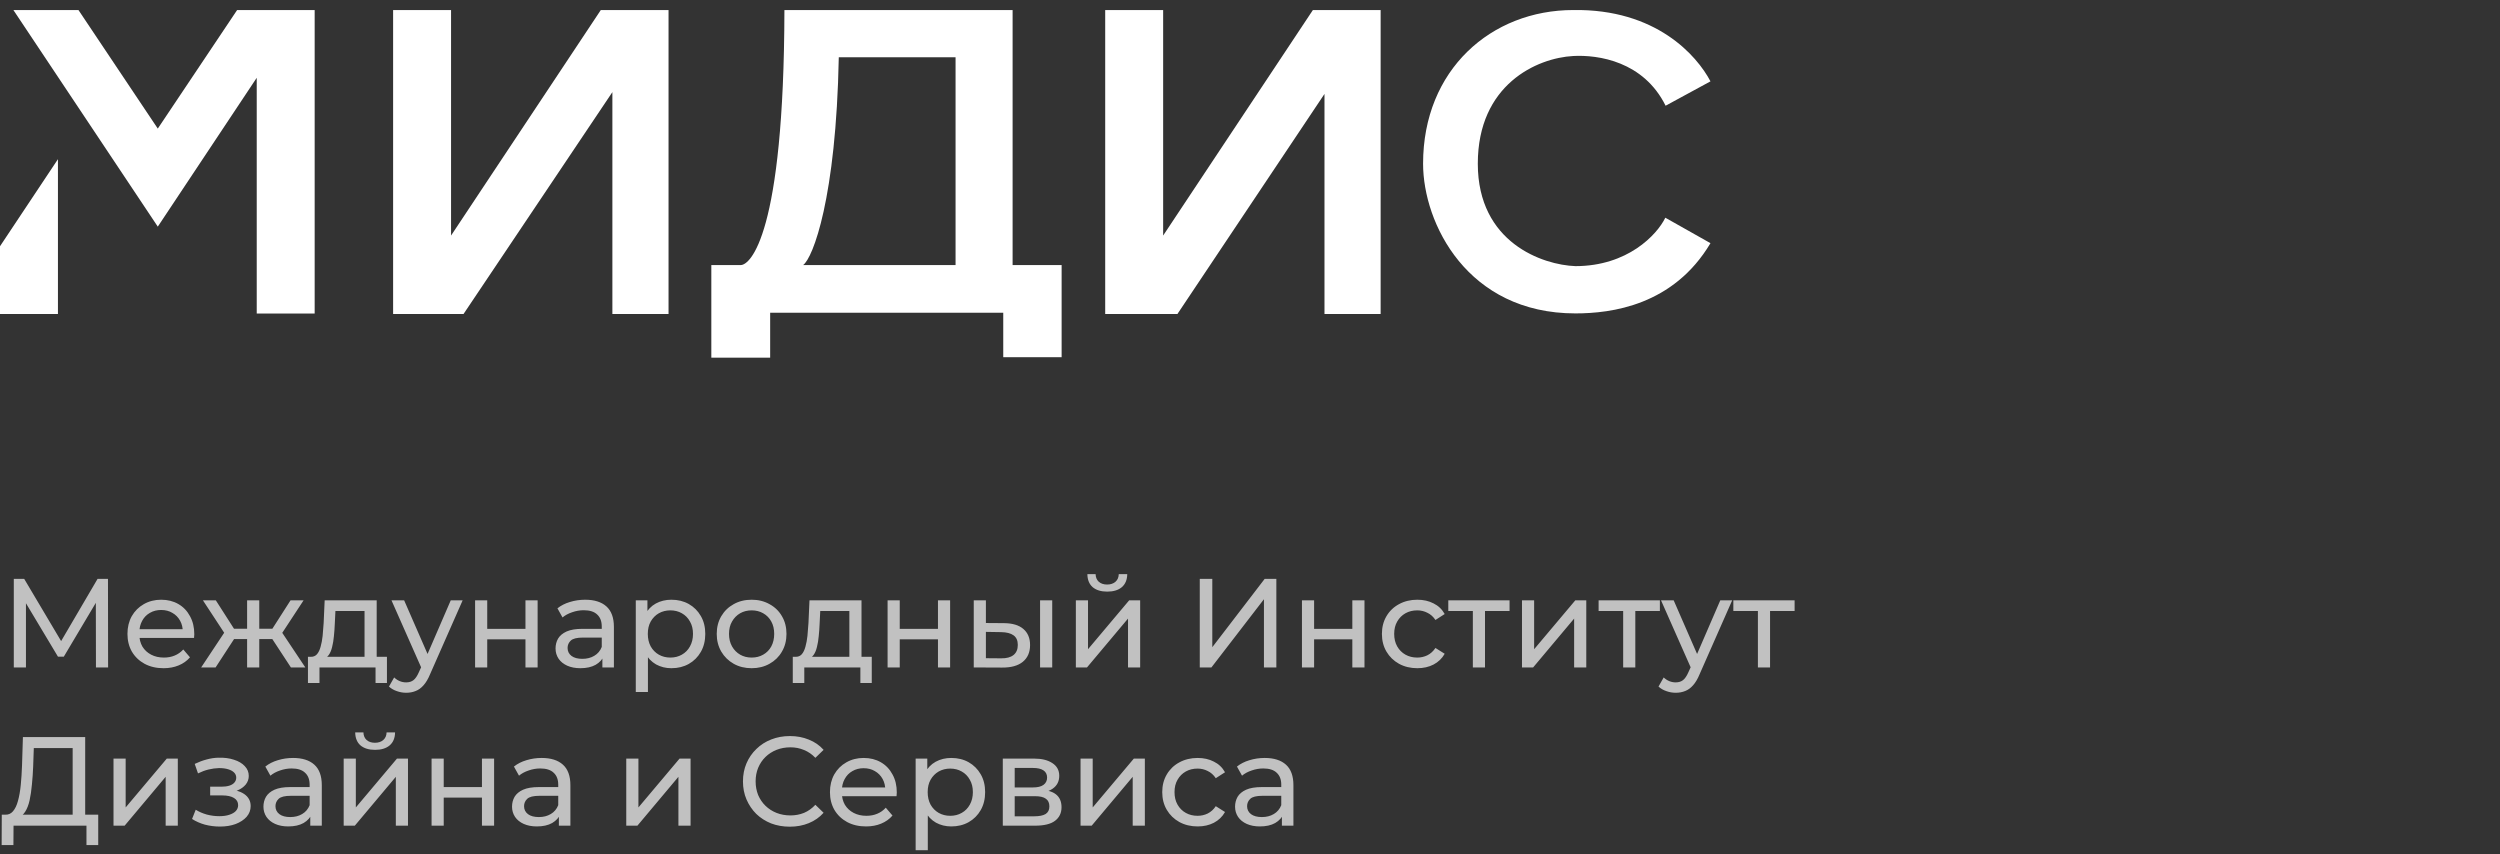
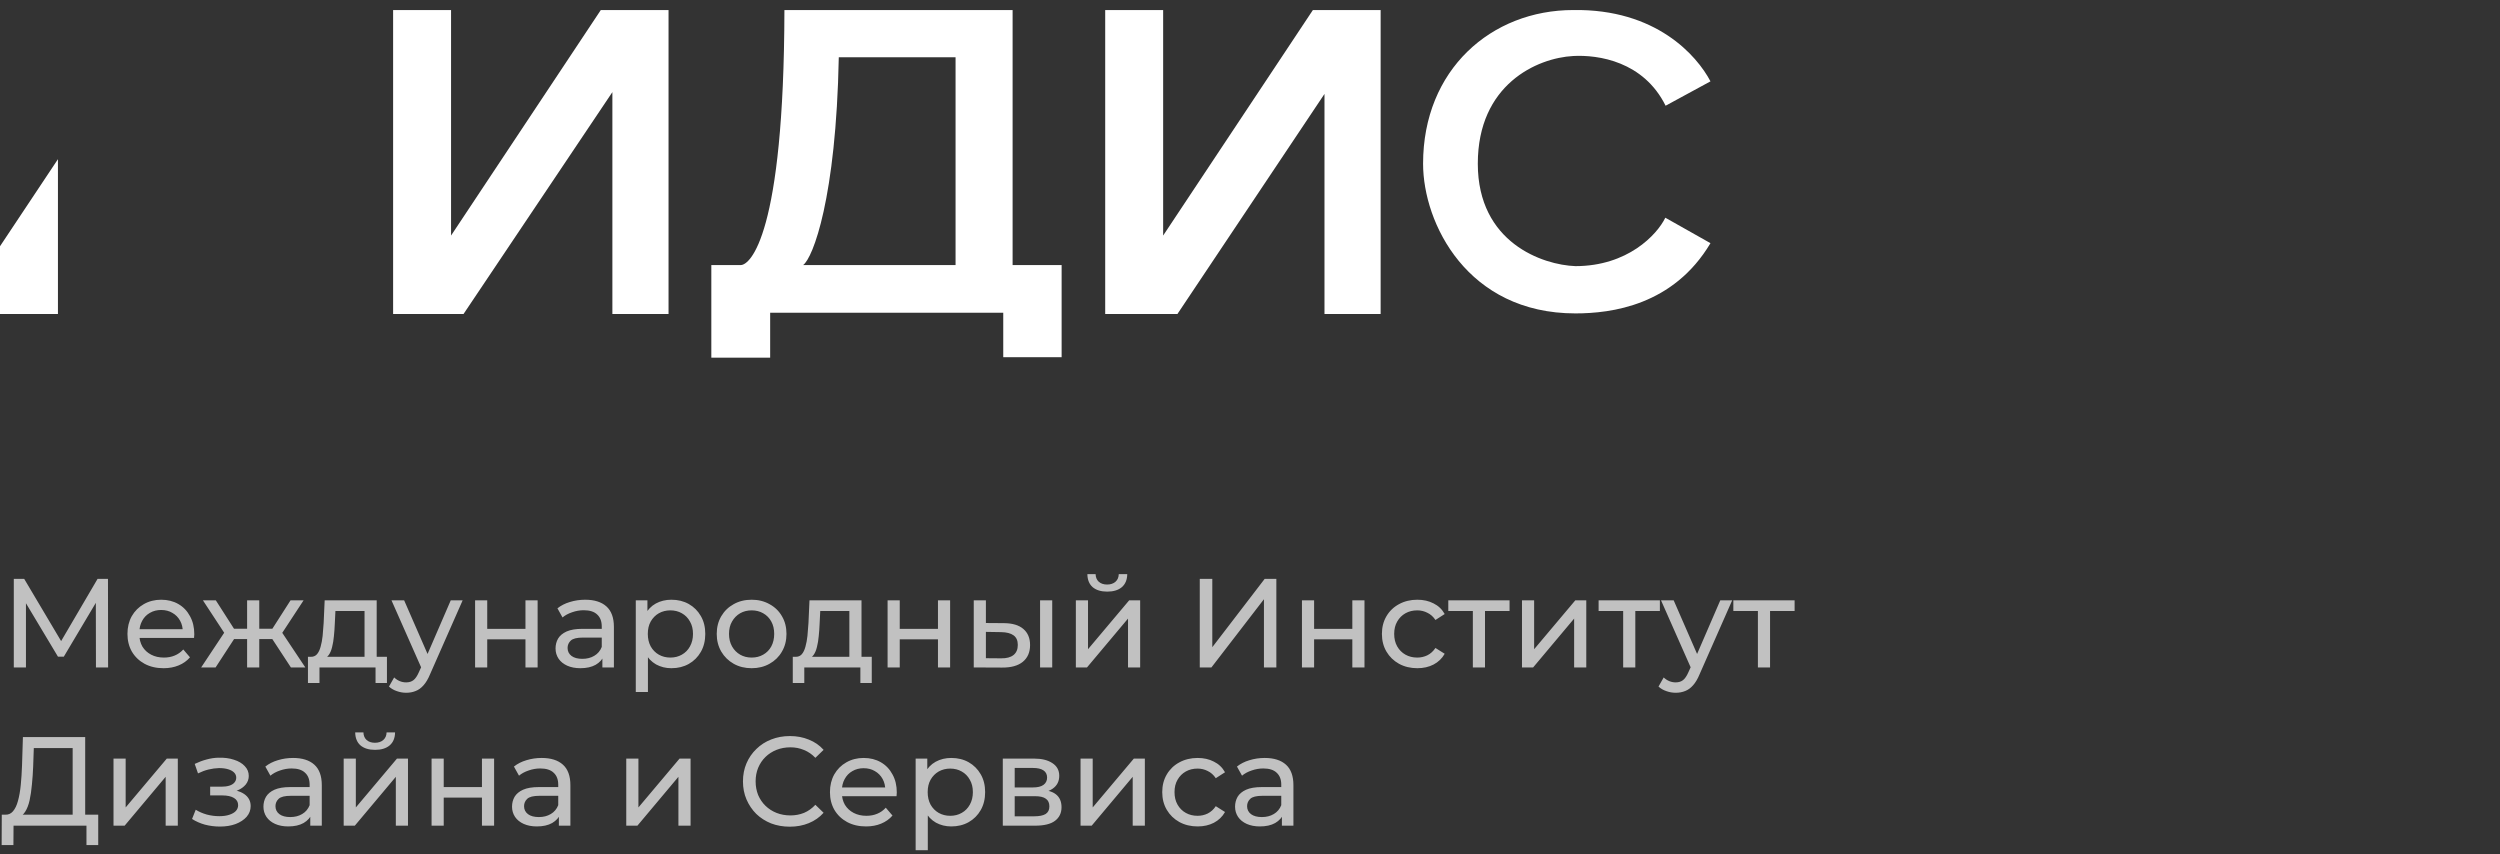
<svg xmlns="http://www.w3.org/2000/svg" width="237" height="81" viewBox="0 0 237 81" fill="none">
  <rect x="0" y="0" width="237" height="81" fill="#333333" stroke="none" />
-   <path d="M14.958 21.486L1.269 0.952H7.438L14.958 12.191L22.479 0.952H29.83V29.725H24.338V7.374L14.958 21.486Z" fill="white" />
  <path d="M5.493 29.768H0V23.346L5.493 15.091V29.768Z" fill="white" />
  <path d="M37.267 29.767V0.952H42.76V22.331L56.956 0.952H63.378V29.767H58.054V8.733L43.943 29.767H37.267Z" fill="white" />
  <path d="M104.773 29.767V0.952H110.266V22.331L124.462 0.952H130.884V29.767H125.561V8.904L111.62 29.767H104.773Z" fill="white" />
  <path d="M149.143 0.952C156.986 0.827 160.867 5.263 162.153 7.712L157.899 10.023C155.808 5.807 151.508 5.181 149.143 5.309C145.698 5.495 140.096 8.015 140.096 15.518C140.096 23.021 146.265 25.119 149.35 25.229C154.297 25.229 157.085 22.258 157.873 20.639L162.153 23.053C158.634 28.963 152.753 29.711 149.35 29.711C139.1 29.711 134.908 21.162 134.908 15.518C134.908 6.596 141.382 0.952 149.143 0.952Z" fill="white" />
  <path fill-rule="evenodd" clip-rule="evenodd" d="M73.011 33.907V29.649H95.108V33.865H95.234H100.642V25.128H95.995V0.952H74.363C74.32 22.289 71.109 25.128 70.222 25.128H67.434V25.171V33.907H73.011ZM90.587 5.43H79.517C79.264 18.781 77.067 24.452 76.137 25.128H90.587V5.43Z" fill="white" />
  <path d="M1.308 63.274V54.874H2.292L6.06 61.222H5.532L9.252 54.874H10.236L10.248 63.274H9.096L9.084 56.686H9.36L6.048 62.254H5.496L2.16 56.686H2.46V63.274H1.308ZM15.503 63.346C14.823 63.346 14.223 63.206 13.703 62.926C13.191 62.646 12.791 62.262 12.503 61.774C12.223 61.286 12.083 60.726 12.083 60.094C12.083 59.462 12.219 58.902 12.491 58.414C12.771 57.926 13.151 57.546 13.631 57.274C14.119 56.994 14.667 56.854 15.275 56.854C15.891 56.854 16.435 56.99 16.907 57.262C17.379 57.534 17.747 57.918 18.011 58.414C18.283 58.902 18.419 59.474 18.419 60.13C18.419 60.178 18.415 60.234 18.407 60.298C18.407 60.362 18.403 60.422 18.395 60.478H12.983V59.65H17.795L17.327 59.938C17.335 59.53 17.251 59.166 17.075 58.846C16.899 58.526 16.655 58.278 16.343 58.102C16.039 57.918 15.683 57.826 15.275 57.826C14.875 57.826 14.519 57.918 14.207 58.102C13.895 58.278 13.651 58.53 13.475 58.858C13.299 59.178 13.211 59.546 13.211 59.962V60.154C13.211 60.578 13.307 60.958 13.499 61.294C13.699 61.622 13.975 61.878 14.327 62.062C14.679 62.246 15.083 62.338 15.539 62.338C15.915 62.338 16.255 62.274 16.559 62.146C16.871 62.018 17.143 61.826 17.375 61.57L18.011 62.314C17.723 62.65 17.363 62.906 16.931 63.082C16.507 63.258 16.031 63.346 15.503 63.346ZM27.578 63.274L25.55 60.178L26.498 59.602L28.946 63.274H27.578ZM24.23 60.586V59.602H26.294V60.586H24.23ZM26.606 60.226L25.514 60.082L27.542 56.914H28.778L26.606 60.226ZM20.438 63.274H19.07L21.506 59.602L22.454 60.178L20.438 63.274ZM24.578 63.274H23.426V56.914H24.578V63.274ZM23.774 60.586H21.722V59.602H23.774V60.586ZM21.41 60.226L19.238 56.914H20.462L22.49 60.082L21.41 60.226ZM34.558 62.734V57.922H31.798L31.738 59.146C31.722 59.546 31.694 59.934 31.654 60.31C31.622 60.678 31.566 61.018 31.486 61.33C31.414 61.642 31.306 61.898 31.162 62.098C31.018 62.298 30.826 62.422 30.586 62.47L29.446 62.266C29.694 62.274 29.894 62.194 30.046 62.026C30.198 61.85 30.314 61.61 30.394 61.306C30.482 61.002 30.546 60.658 30.586 60.274C30.626 59.882 30.658 59.478 30.682 59.062L30.778 56.914H35.71V62.734H34.558ZM29.194 64.75V62.266H36.682V64.75H35.602V63.274H30.286V64.75H29.194ZM38.506 65.674C38.202 65.674 37.906 65.622 37.618 65.518C37.33 65.422 37.082 65.278 36.874 65.086L37.366 64.222C37.526 64.374 37.702 64.49 37.894 64.57C38.086 64.65 38.29 64.69 38.506 64.69C38.786 64.69 39.018 64.618 39.202 64.474C39.386 64.33 39.558 64.074 39.718 63.706L40.114 62.83L40.234 62.686L42.73 56.914H43.858L40.774 63.91C40.59 64.358 40.382 64.71 40.15 64.966C39.926 65.222 39.678 65.402 39.406 65.506C39.134 65.618 38.834 65.674 38.506 65.674ZM40.018 63.478L37.114 56.914H38.314L40.786 62.578L40.018 63.478ZM45.038 63.274V56.914H46.19V59.614H49.814V56.914H50.966V63.274H49.814V60.61H46.19V63.274H45.038ZM57.106 63.274V61.93L57.046 61.678V59.386C57.046 58.898 56.902 58.522 56.614 58.258C56.334 57.986 55.91 57.85 55.342 57.85C54.966 57.85 54.598 57.914 54.238 58.042C53.878 58.162 53.574 58.326 53.326 58.534L52.846 57.67C53.174 57.406 53.566 57.206 54.022 57.07C54.486 56.926 54.97 56.854 55.474 56.854C56.346 56.854 57.018 57.066 57.49 57.49C57.962 57.914 58.198 58.562 58.198 59.434V63.274H57.106ZM55.018 63.346C54.546 63.346 54.13 63.266 53.77 63.106C53.418 62.946 53.146 62.726 52.954 62.446C52.762 62.158 52.666 61.834 52.666 61.474C52.666 61.13 52.746 60.818 52.906 60.538C53.074 60.258 53.342 60.034 53.71 59.866C54.086 59.698 54.59 59.614 55.222 59.614H57.238V60.442H55.27C54.694 60.442 54.306 60.538 54.106 60.73C53.906 60.922 53.806 61.154 53.806 61.426C53.806 61.738 53.93 61.99 54.178 62.182C54.426 62.366 54.77 62.458 55.21 62.458C55.642 62.458 56.018 62.362 56.338 62.17C56.666 61.978 56.902 61.698 57.046 61.33L57.274 62.122C57.122 62.498 56.854 62.798 56.47 63.022C56.086 63.238 55.602 63.346 55.018 63.346ZM63.644 63.346C63.116 63.346 62.632 63.226 62.192 62.986C61.76 62.738 61.412 62.374 61.148 61.894C60.892 61.414 60.764 60.814 60.764 60.094C60.764 59.374 60.888 58.774 61.136 58.294C61.392 57.814 61.736 57.454 62.168 57.214C62.608 56.974 63.1 56.854 63.644 56.854C64.268 56.854 64.82 56.99 65.3 57.262C65.78 57.534 66.16 57.914 66.44 58.402C66.72 58.882 66.86 59.446 66.86 60.094C66.86 60.742 66.72 61.31 66.44 61.798C66.16 62.286 65.78 62.666 65.3 62.938C64.82 63.21 64.268 63.346 63.644 63.346ZM60.272 65.602V56.914H61.376V58.63L61.304 60.106L61.424 61.582V65.602H60.272ZM63.548 62.338C63.956 62.338 64.32 62.246 64.64 62.062C64.968 61.878 65.224 61.618 65.408 61.282C65.6 60.938 65.696 60.542 65.696 60.094C65.696 59.638 65.6 59.246 65.408 58.918C65.224 58.582 64.968 58.322 64.64 58.138C64.32 57.954 63.956 57.862 63.548 57.862C63.148 57.862 62.784 57.954 62.456 58.138C62.136 58.322 61.88 58.582 61.688 58.918C61.504 59.246 61.412 59.638 61.412 60.094C61.412 60.542 61.504 60.938 61.688 61.282C61.88 61.618 62.136 61.878 62.456 62.062C62.784 62.246 63.148 62.338 63.548 62.338ZM71.258 63.346C70.618 63.346 70.05 63.206 69.554 62.926C69.058 62.646 68.666 62.262 68.378 61.774C68.09 61.278 67.946 60.718 67.946 60.094C67.946 59.462 68.09 58.902 68.378 58.414C68.666 57.926 69.058 57.546 69.554 57.274C70.05 56.994 70.618 56.854 71.258 56.854C71.89 56.854 72.454 56.994 72.95 57.274C73.454 57.546 73.846 57.926 74.126 58.414C74.414 58.894 74.558 59.454 74.558 60.094C74.558 60.726 74.414 61.286 74.126 61.774C73.846 62.262 73.454 62.646 72.95 62.926C72.454 63.206 71.89 63.346 71.258 63.346ZM71.258 62.338C71.666 62.338 72.03 62.246 72.35 62.062C72.678 61.878 72.934 61.618 73.118 61.282C73.302 60.938 73.394 60.542 73.394 60.094C73.394 59.638 73.302 59.246 73.118 58.918C72.934 58.582 72.678 58.322 72.35 58.138C72.03 57.954 71.666 57.862 71.258 57.862C70.85 57.862 70.486 57.954 70.166 58.138C69.846 58.322 69.59 58.582 69.398 58.918C69.206 59.246 69.11 59.638 69.11 60.094C69.11 60.542 69.206 60.938 69.398 61.282C69.59 61.618 69.846 61.878 70.166 62.062C70.486 62.246 70.85 62.338 71.258 62.338ZM80.519 62.734V57.922H77.759L77.699 59.146C77.683 59.546 77.655 59.934 77.615 60.31C77.583 60.678 77.527 61.018 77.447 61.33C77.375 61.642 77.267 61.898 77.123 62.098C76.979 62.298 76.787 62.422 76.547 62.47L75.407 62.266C75.655 62.274 75.855 62.194 76.007 62.026C76.159 61.85 76.275 61.61 76.355 61.306C76.443 61.002 76.507 60.658 76.547 60.274C76.587 59.882 76.619 59.478 76.643 59.062L76.739 56.914H81.671V62.734H80.519ZM75.155 64.75V62.266H82.643V64.75H81.563V63.274H76.247V64.75H75.155ZM84.143 63.274V56.914H85.295V59.614H88.919V56.914H90.071V63.274H88.919V60.61H85.295V63.274H84.143ZM98.599 63.274V56.914H99.751V63.274H98.599ZM95.179 59.074C95.987 59.082 96.599 59.266 97.015 59.626C97.439 59.986 97.651 60.494 97.651 61.15C97.651 61.838 97.419 62.37 96.955 62.746C96.499 63.114 95.843 63.294 94.987 63.286L92.311 63.274V56.914H93.463V59.062L95.179 59.074ZM94.903 62.41C95.415 62.418 95.807 62.314 96.079 62.098C96.351 61.882 96.487 61.562 96.487 61.138C96.487 60.722 96.351 60.418 96.079 60.226C95.815 60.034 95.423 59.934 94.903 59.926L93.463 59.902V62.398L94.903 62.41ZM101.991 63.274V56.914H103.143V61.546L107.043 56.914H108.087V63.274H106.935V58.642L103.047 63.274H101.991ZM104.967 56.086C104.383 56.086 103.923 55.946 103.587 55.666C103.259 55.378 103.091 54.966 103.083 54.43H103.863C103.871 54.734 103.971 54.974 104.163 55.15C104.363 55.326 104.627 55.414 104.955 55.414C105.283 55.414 105.547 55.326 105.747 55.15C105.947 54.974 106.051 54.734 106.059 54.43H106.863C106.855 54.966 106.683 55.378 106.347 55.666C106.011 55.946 105.551 56.086 104.967 56.086ZM113.738 63.274V54.874H114.926V61.354L119.894 54.874H120.998V63.274H119.822V56.806L114.842 63.274H113.738ZM123.425 63.274V56.914H124.577V59.614H128.201V56.914H129.353V63.274H128.201V60.61H124.577V63.274H123.425ZM134.365 63.346C133.717 63.346 133.137 63.206 132.625 62.926C132.121 62.646 131.725 62.262 131.437 61.774C131.149 61.286 131.005 60.726 131.005 60.094C131.005 59.462 131.149 58.902 131.437 58.414C131.725 57.926 132.121 57.546 132.625 57.274C133.137 56.994 133.717 56.854 134.365 56.854C134.941 56.854 135.453 56.97 135.901 57.202C136.357 57.426 136.709 57.762 136.957 58.21L136.081 58.774C135.873 58.462 135.617 58.234 135.313 58.09C135.017 57.938 134.697 57.862 134.353 57.862C133.937 57.862 133.565 57.954 133.237 58.138C132.909 58.322 132.649 58.582 132.457 58.918C132.265 59.246 132.169 59.638 132.169 60.094C132.169 60.55 132.265 60.946 132.457 61.282C132.649 61.618 132.909 61.878 133.237 62.062C133.565 62.246 133.937 62.338 134.353 62.338C134.697 62.338 135.017 62.266 135.313 62.122C135.617 61.97 135.873 61.738 136.081 61.426L136.957 61.978C136.709 62.418 136.357 62.758 135.901 62.998C135.453 63.23 134.941 63.346 134.365 63.346ZM139.626 63.274V57.622L139.914 57.922H137.298V56.914H143.106V57.922H140.502L140.778 57.622V63.274H139.626ZM144.284 63.274V56.914H145.436V61.546L149.336 56.914H150.38V63.274H149.228V58.642L145.34 63.274H144.284ZM153.876 63.274V57.622L154.164 57.922H151.548V56.914H157.356V57.922H154.752L155.028 57.622V63.274H153.876ZM158.858 65.674C158.554 65.674 158.258 65.622 157.97 65.518C157.682 65.422 157.434 65.278 157.226 65.086L157.718 64.222C157.878 64.374 158.054 64.49 158.246 64.57C158.438 64.65 158.642 64.69 158.858 64.69C159.138 64.69 159.37 64.618 159.554 64.474C159.738 64.33 159.91 64.074 160.07 63.706L160.466 62.83L160.586 62.686L163.082 56.914H164.21L161.126 63.91C160.942 64.358 160.734 64.71 160.502 64.966C160.278 65.222 160.03 65.402 159.758 65.506C159.486 65.618 159.186 65.674 158.858 65.674ZM160.37 63.478L157.466 56.914H158.666L161.138 62.578L160.37 63.478ZM166.649 63.274V57.622L166.937 57.922H164.321V56.914H170.129V57.922H167.525L167.801 57.622V63.274H166.649ZM6.888 77.71V70.918H3.204L3.144 72.682C3.12 73.274 3.08 73.842 3.024 74.386C2.976 74.93 2.904 75.422 2.808 75.862C2.712 76.294 2.576 76.65 2.4 76.93C2.232 77.21 2.016 77.382 1.752 77.446L0.456 77.23C0.768 77.254 1.024 77.15 1.224 76.918C1.432 76.678 1.592 76.346 1.704 75.922C1.824 75.49 1.912 74.99 1.968 74.422C2.024 73.846 2.064 73.23 2.088 72.574L2.172 69.874H8.076V77.71H6.888ZM0.156 80.11L0.168 77.23H9.312V80.11H8.196V78.274H1.284L1.272 80.11H0.156ZM10.761 78.274V71.914H11.912V76.546L15.812 71.914H16.857V78.274H15.704V73.642L11.816 78.274H10.761ZM20.847 78.358C20.367 78.358 19.895 78.298 19.431 78.178C18.975 78.05 18.567 77.87 18.207 77.638L18.555 76.762C18.859 76.954 19.207 77.106 19.599 77.218C19.991 77.322 20.387 77.374 20.787 77.374C21.155 77.374 21.471 77.33 21.735 77.242C22.007 77.154 22.215 77.034 22.359 76.882C22.503 76.722 22.575 76.538 22.575 76.33C22.575 76.034 22.443 75.806 22.179 75.646C21.915 75.486 21.547 75.406 21.075 75.406H19.923V74.578H21.003C21.283 74.578 21.527 74.546 21.735 74.482C21.943 74.418 22.103 74.322 22.215 74.194C22.335 74.058 22.395 73.902 22.395 73.726C22.395 73.534 22.327 73.37 22.191 73.234C22.055 73.098 21.863 72.994 21.615 72.922C21.375 72.85 21.091 72.814 20.763 72.814C20.443 72.822 20.115 72.866 19.779 72.946C19.451 73.026 19.115 73.15 18.771 73.318L18.459 72.418C18.843 72.234 19.219 72.094 19.587 71.998C19.963 71.894 20.335 71.838 20.703 71.83C21.255 71.814 21.747 71.878 22.179 72.022C22.611 72.158 22.951 72.358 23.199 72.622C23.455 72.886 23.583 73.198 23.583 73.558C23.583 73.862 23.487 74.134 23.295 74.374C23.103 74.606 22.847 74.79 22.527 74.926C22.207 75.062 21.839 75.13 21.423 75.13L21.471 74.854C22.183 74.854 22.743 74.994 23.151 75.274C23.559 75.554 23.763 75.934 23.763 76.414C23.763 76.798 23.635 77.138 23.379 77.434C23.123 77.722 22.775 77.95 22.335 78.118C21.903 78.278 21.407 78.358 20.847 78.358ZM29.414 78.274V76.93L29.354 76.678V74.386C29.354 73.898 29.21 73.522 28.922 73.258C28.642 72.986 28.218 72.85 27.65 72.85C27.274 72.85 26.906 72.914 26.546 73.042C26.186 73.162 25.882 73.326 25.634 73.534L25.154 72.67C25.482 72.406 25.874 72.206 26.33 72.07C26.794 71.926 27.278 71.854 27.782 71.854C28.654 71.854 29.326 72.066 29.798 72.49C30.27 72.914 30.506 73.562 30.506 74.434V78.274H29.414ZM27.326 78.346C26.854 78.346 26.438 78.266 26.078 78.106C25.726 77.946 25.454 77.726 25.262 77.446C25.07 77.158 24.974 76.834 24.974 76.474C24.974 76.13 25.054 75.818 25.214 75.538C25.382 75.258 25.65 75.034 26.018 74.866C26.394 74.698 26.898 74.614 27.53 74.614H29.546V75.442H27.578C27.002 75.442 26.614 75.538 26.414 75.73C26.214 75.922 26.114 76.154 26.114 76.426C26.114 76.738 26.238 76.99 26.486 77.182C26.734 77.366 27.078 77.458 27.518 77.458C27.95 77.458 28.326 77.362 28.646 77.17C28.974 76.978 29.21 76.698 29.354 76.33L29.582 77.122C29.43 77.498 29.162 77.798 28.778 78.022C28.394 78.238 27.91 78.346 27.326 78.346ZM32.581 78.274V71.914H33.733V76.546L37.633 71.914H38.677V78.274H37.525V73.642L33.637 78.274H32.581ZM35.557 71.086C34.973 71.086 34.513 70.946 34.177 70.666C33.849 70.378 33.681 69.966 33.673 69.43H34.453C34.461 69.734 34.561 69.974 34.753 70.15C34.953 70.326 35.217 70.414 35.545 70.414C35.873 70.414 36.137 70.326 36.337 70.15C36.537 69.974 36.641 69.734 36.649 69.43H37.453C37.445 69.966 37.273 70.378 36.937 70.666C36.601 70.946 36.141 71.086 35.557 71.086ZM40.913 78.274V71.914H42.065V74.614H45.689V71.914H46.841V78.274H45.689V75.61H42.065V78.274H40.913ZM52.981 78.274V76.93L52.921 76.678V74.386C52.921 73.898 52.777 73.522 52.489 73.258C52.209 72.986 51.785 72.85 51.217 72.85C50.841 72.85 50.473 72.914 50.113 73.042C49.753 73.162 49.449 73.326 49.201 73.534L48.721 72.67C49.049 72.406 49.441 72.206 49.897 72.07C50.361 71.926 50.845 71.854 51.349 71.854C52.221 71.854 52.893 72.066 53.365 72.49C53.837 72.914 54.073 73.562 54.073 74.434V78.274H52.981ZM50.893 78.346C50.421 78.346 50.005 78.266 49.645 78.106C49.293 77.946 49.021 77.726 48.829 77.446C48.637 77.158 48.541 76.834 48.541 76.474C48.541 76.13 48.621 75.818 48.781 75.538C48.949 75.258 49.217 75.034 49.585 74.866C49.961 74.698 50.465 74.614 51.097 74.614H53.113V75.442H51.145C50.569 75.442 50.181 75.538 49.981 75.73C49.781 75.922 49.681 76.154 49.681 76.426C49.681 76.738 49.805 76.99 50.053 77.182C50.301 77.366 50.645 77.458 51.085 77.458C51.517 77.458 51.893 77.362 52.213 77.17C52.541 76.978 52.777 76.698 52.921 76.33L53.149 77.122C52.997 77.498 52.729 77.798 52.345 78.022C51.961 78.238 51.477 78.346 50.893 78.346ZM59.37 78.274V71.914H60.522V76.546L64.422 71.914H65.466V78.274H64.314V73.642L60.426 78.274H59.37ZM74.873 78.37C74.233 78.37 73.641 78.266 73.097 78.058C72.561 77.842 72.093 77.542 71.693 77.158C71.301 76.766 70.993 76.31 70.769 75.79C70.545 75.27 70.433 74.698 70.433 74.074C70.433 73.45 70.545 72.878 70.769 72.358C70.993 71.838 71.305 71.386 71.705 71.002C72.105 70.61 72.573 70.31 73.109 70.102C73.653 69.886 74.245 69.778 74.885 69.778C75.533 69.778 76.129 69.89 76.673 70.114C77.225 70.33 77.693 70.654 78.077 71.086L77.297 71.842C76.977 71.506 76.617 71.258 76.217 71.098C75.817 70.93 75.389 70.846 74.933 70.846C74.461 70.846 74.021 70.926 73.613 71.086C73.213 71.246 72.865 71.47 72.569 71.758C72.273 72.046 72.041 72.39 71.873 72.79C71.713 73.182 71.633 73.61 71.633 74.074C71.633 74.538 71.713 74.97 71.873 75.37C72.041 75.762 72.273 76.102 72.569 76.39C72.865 76.678 73.213 76.902 73.613 77.062C74.021 77.222 74.461 77.302 74.933 77.302C75.389 77.302 75.817 77.222 76.217 77.062C76.617 76.894 76.977 76.638 77.297 76.294L78.077 77.05C77.693 77.482 77.225 77.81 76.673 78.034C76.129 78.258 75.529 78.37 74.873 78.37ZM82.1 78.346C81.42 78.346 80.82 78.206 80.3 77.926C79.788 77.646 79.388 77.262 79.1 76.774C78.82 76.286 78.68 75.726 78.68 75.094C78.68 74.462 78.816 73.902 79.088 73.414C79.368 72.926 79.748 72.546 80.228 72.274C80.716 71.994 81.264 71.854 81.872 71.854C82.488 71.854 83.032 71.99 83.504 72.262C83.976 72.534 84.344 72.918 84.608 73.414C84.88 73.902 85.016 74.474 85.016 75.13C85.016 75.178 85.012 75.234 85.004 75.298C85.004 75.362 85 75.422 84.992 75.478H79.58V74.65H84.392L83.924 74.938C83.932 74.53 83.848 74.166 83.672 73.846C83.496 73.526 83.252 73.278 82.94 73.102C82.636 72.918 82.28 72.826 81.872 72.826C81.472 72.826 81.116 72.918 80.804 73.102C80.492 73.278 80.248 73.53 80.072 73.858C79.896 74.178 79.808 74.546 79.808 74.962V75.154C79.808 75.578 79.904 75.958 80.096 76.294C80.296 76.622 80.572 76.878 80.924 77.062C81.276 77.246 81.68 77.338 82.136 77.338C82.512 77.338 82.852 77.274 83.156 77.146C83.468 77.018 83.74 76.826 83.972 76.57L84.608 77.314C84.32 77.65 83.96 77.906 83.528 78.082C83.104 78.258 82.628 78.346 82.1 78.346ZM90.175 78.346C89.647 78.346 89.163 78.226 88.724 77.986C88.291 77.738 87.944 77.374 87.68 76.894C87.424 76.414 87.296 75.814 87.296 75.094C87.296 74.374 87.419 73.774 87.668 73.294C87.924 72.814 88.267 72.454 88.7 72.214C89.139 71.974 89.632 71.854 90.175 71.854C90.799 71.854 91.352 71.99 91.832 72.262C92.311 72.534 92.692 72.914 92.972 73.402C93.251 73.882 93.391 74.446 93.391 75.094C93.391 75.742 93.251 76.31 92.972 76.798C92.692 77.286 92.311 77.666 91.832 77.938C91.352 78.21 90.799 78.346 90.175 78.346ZM86.803 80.602V71.914H87.907V73.63L87.835 75.106L87.956 76.582V80.602H86.803ZM90.079 77.338C90.487 77.338 90.852 77.246 91.171 77.062C91.499 76.878 91.755 76.618 91.939 76.282C92.132 75.938 92.228 75.542 92.228 75.094C92.228 74.638 92.132 74.246 91.939 73.918C91.755 73.582 91.499 73.322 91.171 73.138C90.852 72.954 90.487 72.862 90.079 72.862C89.68 72.862 89.316 72.954 88.987 73.138C88.668 73.322 88.412 73.582 88.219 73.918C88.035 74.246 87.944 74.638 87.944 75.094C87.944 75.542 88.035 75.938 88.219 76.282C88.412 76.618 88.668 76.878 88.987 77.062C89.316 77.246 89.68 77.338 90.079 77.338ZM95.065 78.274V71.914H98.017C98.761 71.914 99.345 72.058 99.769 72.346C100.201 72.626 100.417 73.026 100.417 73.546C100.417 74.066 100.213 74.47 99.805 74.758C99.405 75.038 98.873 75.178 98.209 75.178L98.389 74.866C99.149 74.866 99.713 75.006 100.081 75.286C100.449 75.566 100.633 75.978 100.633 76.522C100.633 77.074 100.425 77.506 100.009 77.818C99.601 78.122 98.973 78.274 98.125 78.274H95.065ZM96.193 77.386H98.041C98.521 77.386 98.881 77.314 99.121 77.17C99.361 77.018 99.481 76.778 99.481 76.45C99.481 76.114 99.369 75.87 99.145 75.718C98.929 75.558 98.585 75.478 98.113 75.478H96.193V77.386ZM96.193 74.65H97.921C98.361 74.65 98.693 74.57 98.917 74.41C99.149 74.242 99.265 74.01 99.265 73.714C99.265 73.41 99.149 73.182 98.917 73.03C98.693 72.878 98.361 72.802 97.921 72.802H96.193V74.65ZM102.436 78.274V71.914H103.588V76.546L107.488 71.914H108.532V78.274H107.38V73.642L103.492 78.274H102.436ZM113.54 78.346C112.892 78.346 112.312 78.206 111.8 77.926C111.296 77.646 110.9 77.262 110.612 76.774C110.324 76.286 110.18 75.726 110.18 75.094C110.18 74.462 110.324 73.902 110.612 73.414C110.9 72.926 111.296 72.546 111.8 72.274C112.312 71.994 112.892 71.854 113.54 71.854C114.116 71.854 114.628 71.97 115.076 72.202C115.532 72.426 115.884 72.762 116.132 73.21L115.256 73.774C115.048 73.462 114.792 73.234 114.488 73.09C114.192 72.938 113.872 72.862 113.528 72.862C113.112 72.862 112.74 72.954 112.412 73.138C112.084 73.322 111.824 73.582 111.632 73.918C111.44 74.246 111.344 74.638 111.344 75.094C111.344 75.55 111.44 75.946 111.632 76.282C111.824 76.618 112.084 76.878 112.412 77.062C112.74 77.246 113.112 77.338 113.528 77.338C113.872 77.338 114.192 77.266 114.488 77.122C114.792 76.97 115.048 76.738 115.256 76.426L116.132 76.978C115.884 77.418 115.532 77.758 115.076 77.998C114.628 78.23 114.116 78.346 113.54 78.346ZM121.524 78.274V76.93L121.464 76.678V74.386C121.464 73.898 121.32 73.522 121.032 73.258C120.752 72.986 120.328 72.85 119.76 72.85C119.384 72.85 119.016 72.914 118.656 73.042C118.296 73.162 117.992 73.326 117.744 73.534L117.264 72.67C117.592 72.406 117.984 72.206 118.44 72.07C118.904 71.926 119.388 71.854 119.892 71.854C120.764 71.854 121.436 72.066 121.908 72.49C122.38 72.914 122.616 73.562 122.616 74.434V78.274H121.524ZM119.436 78.346C118.964 78.346 118.548 78.266 118.188 78.106C117.836 77.946 117.564 77.726 117.372 77.446C117.18 77.158 117.084 76.834 117.084 76.474C117.084 76.13 117.164 75.818 117.324 75.538C117.492 75.258 117.76 75.034 118.128 74.866C118.504 74.698 119.008 74.614 119.64 74.614H121.656V75.442H119.688C119.112 75.442 118.724 75.538 118.524 75.73C118.324 75.922 118.224 76.154 118.224 76.426C118.224 76.738 118.348 76.99 118.596 77.182C118.844 77.366 119.188 77.458 119.628 77.458C120.06 77.458 120.436 77.362 120.756 77.17C121.084 76.978 121.32 76.698 121.464 76.33L121.692 77.122C121.54 77.498 121.272 77.798 120.888 78.022C120.504 78.238 120.02 78.346 119.436 78.346Z" fill="#C1C1C1" />
</svg>